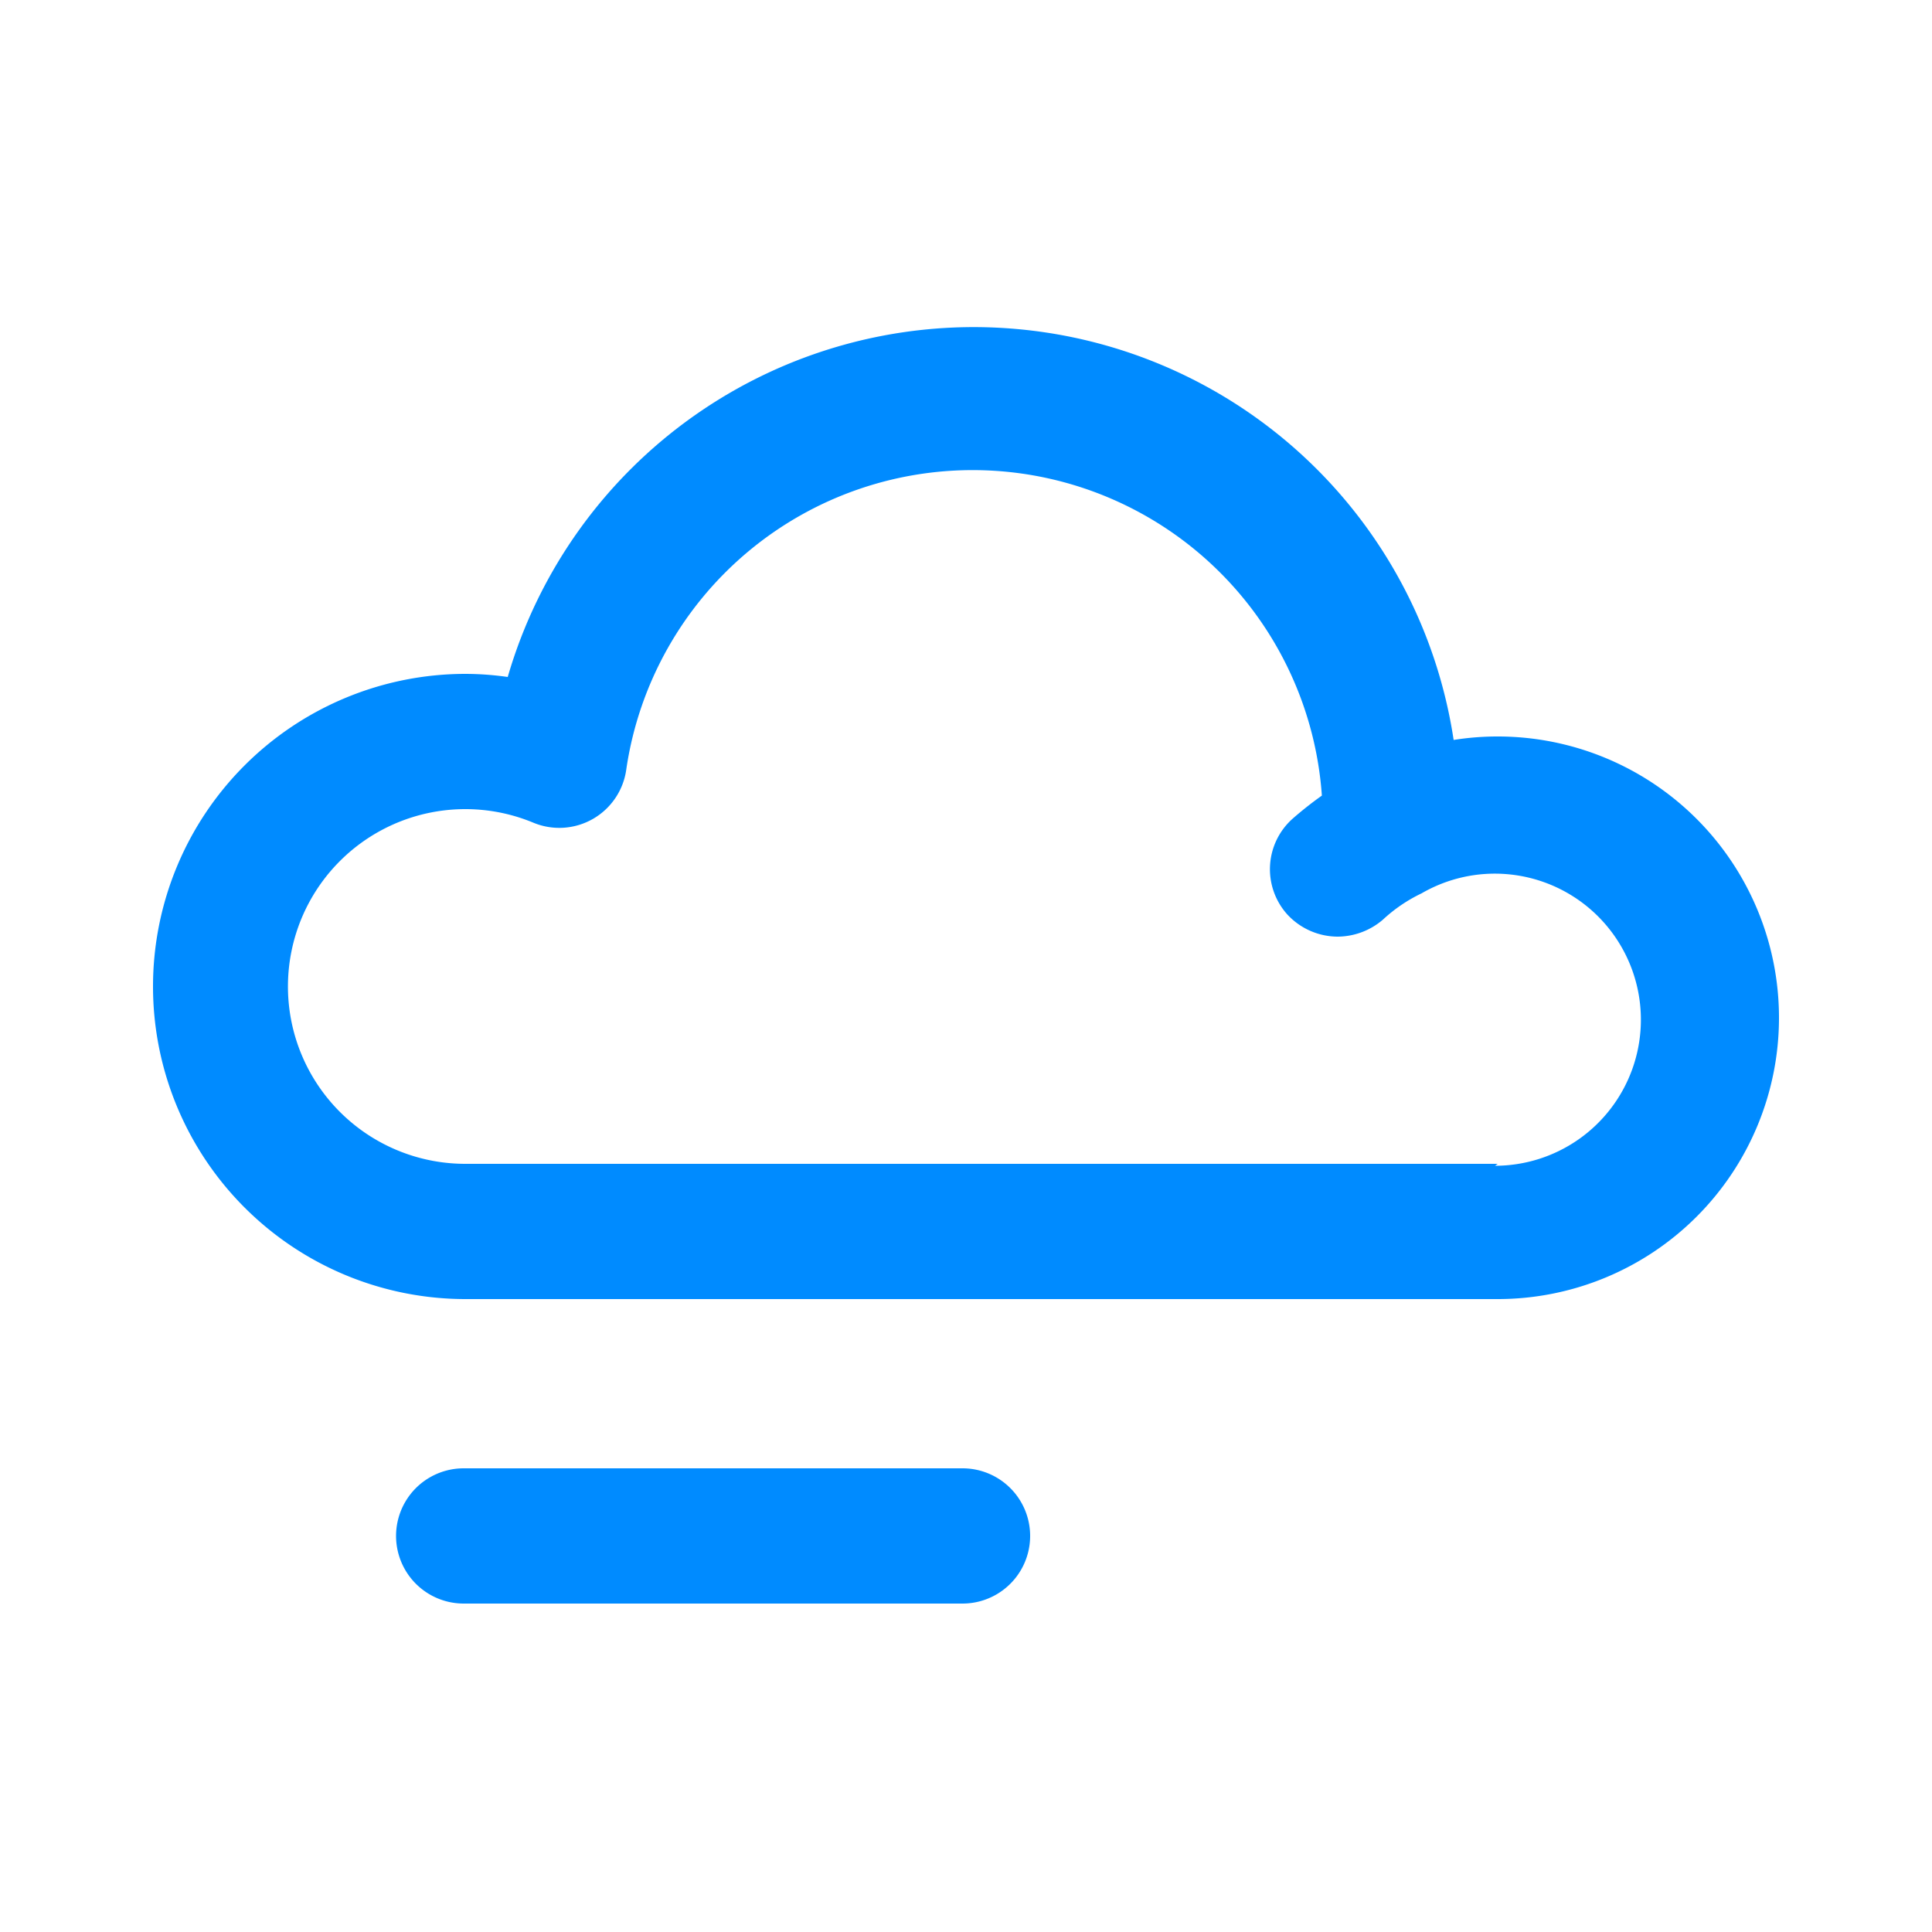
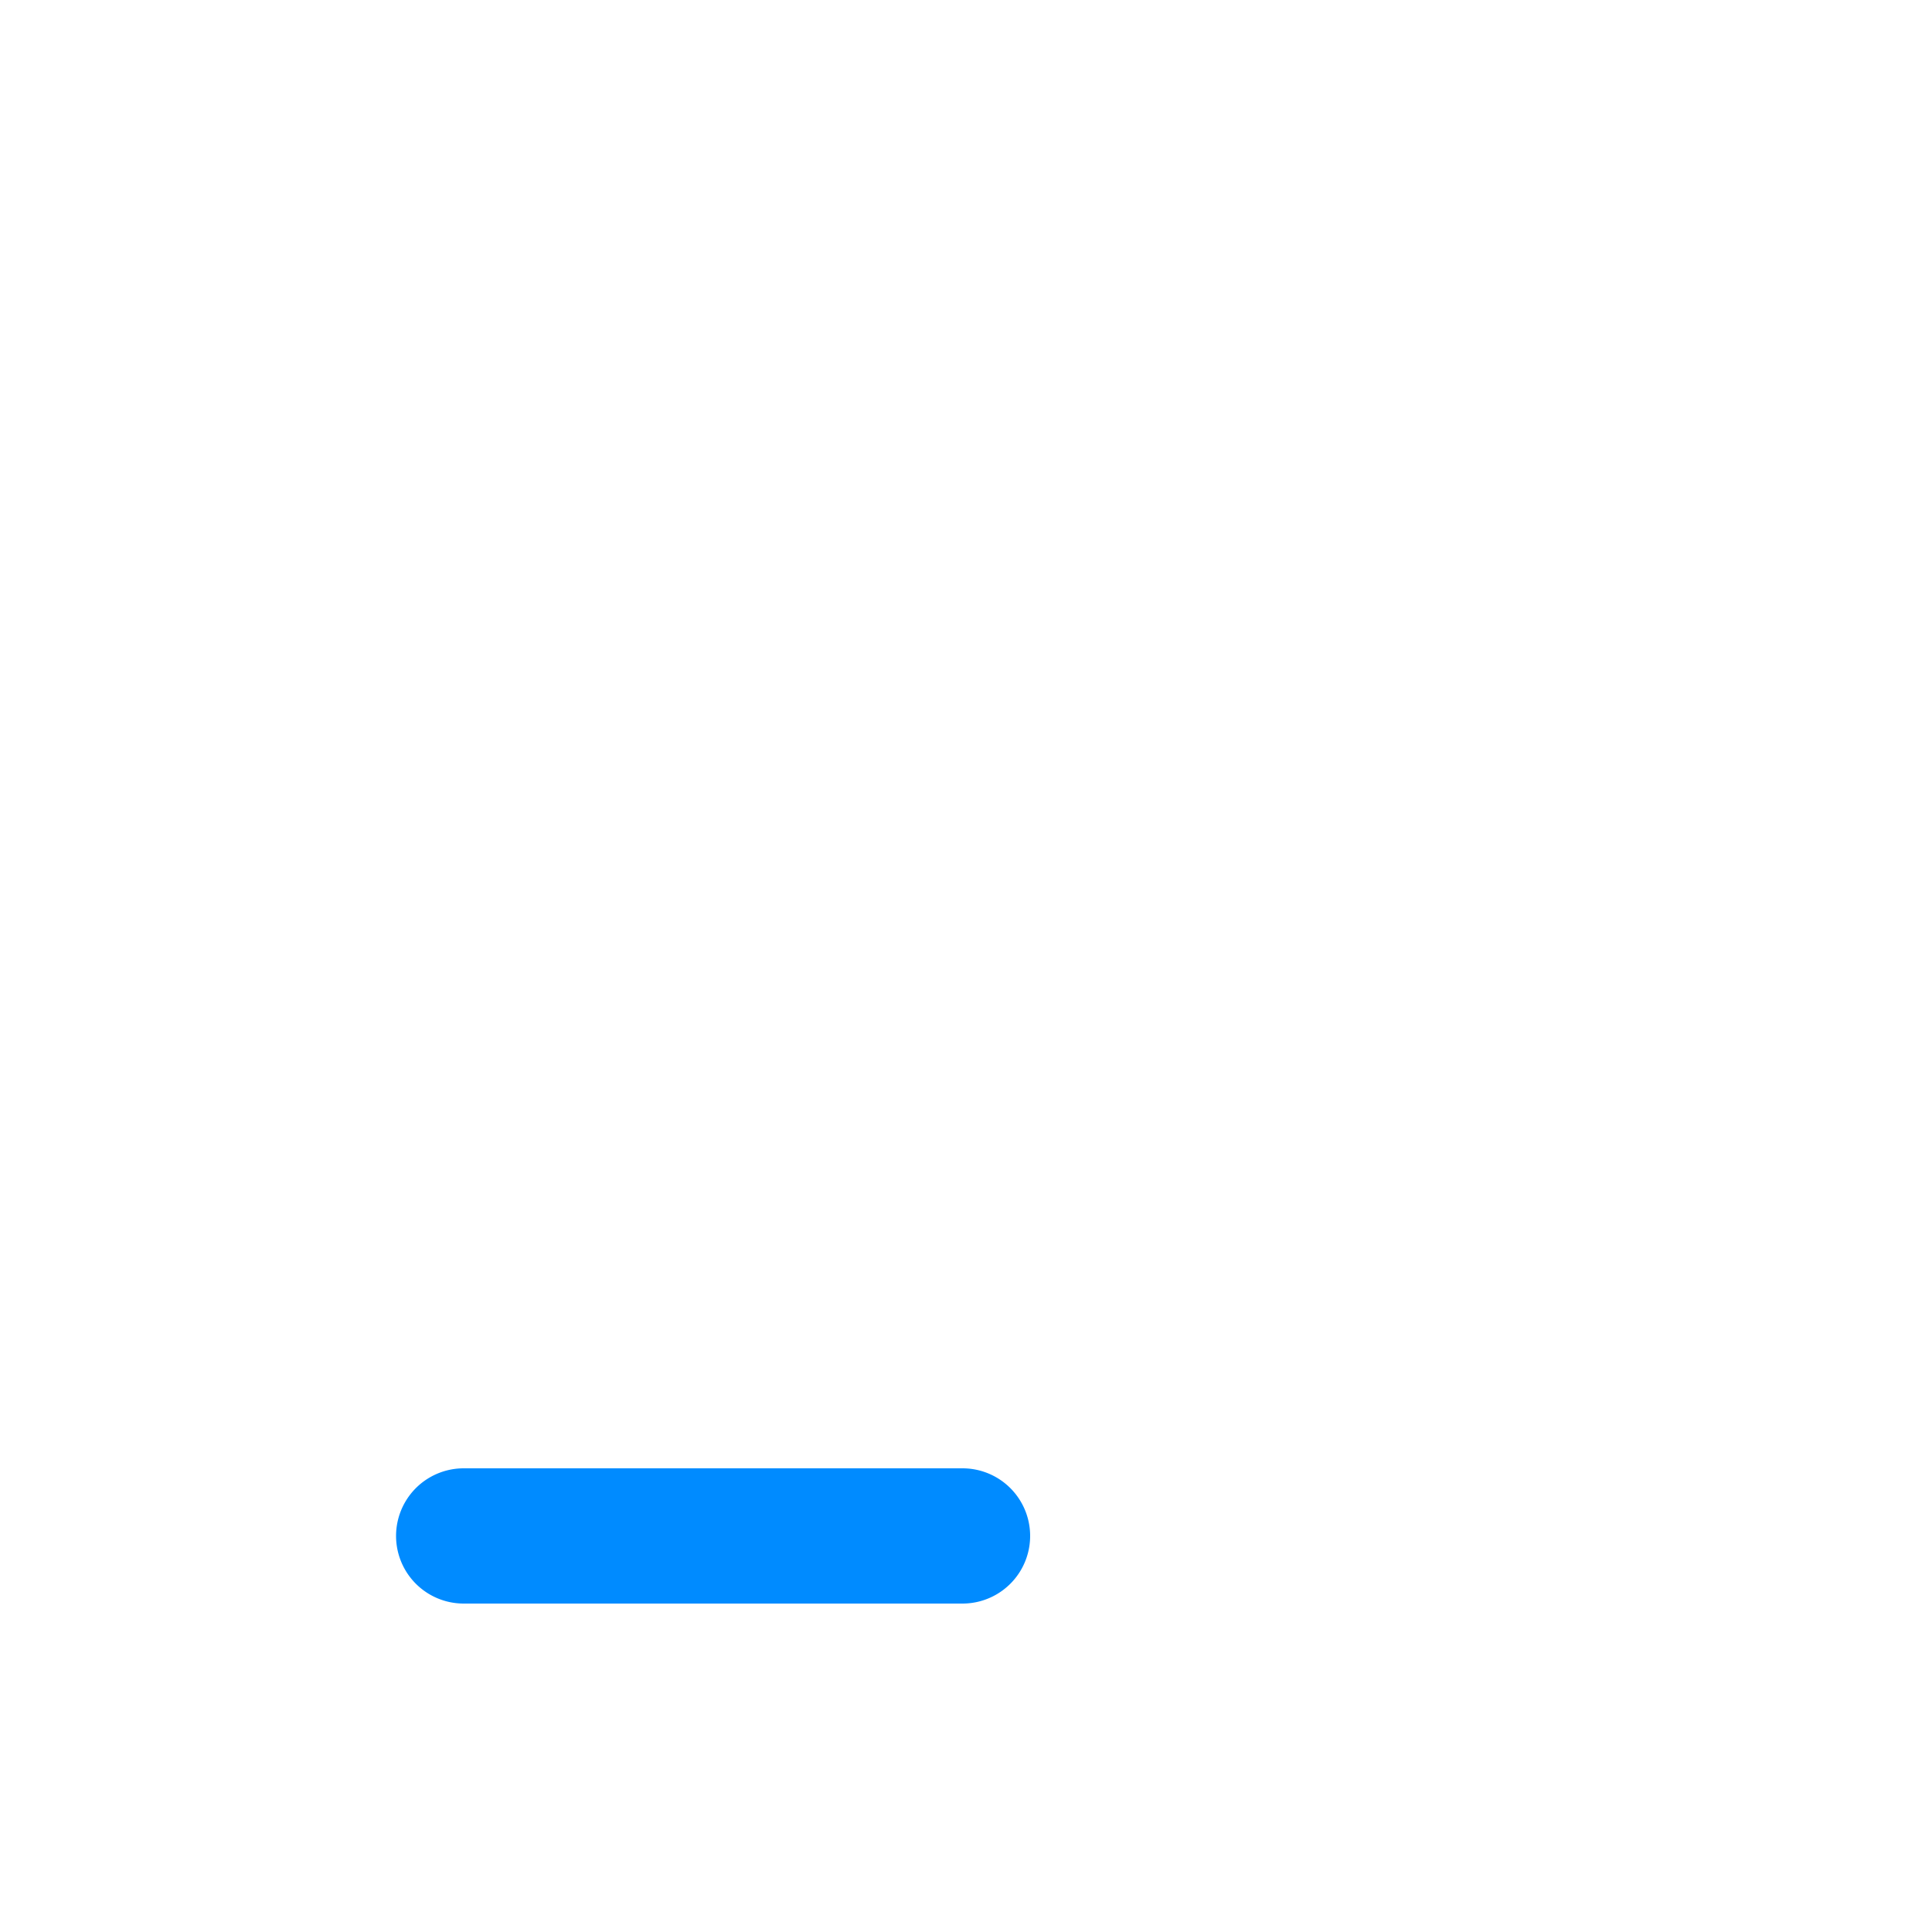
<svg xmlns="http://www.w3.org/2000/svg" viewBox="0 0 50 50">
  <defs>
    <style>.cls-1{fill:#008bff;}</style>
  </defs>
  <g id="main">
-     <path class="cls-1" d="M38.76,19.06a7.2,7.2,0,0,0-1.14.09,12.56,12.56,0,0,0-24.48-1.63,7.88,7.88,0,0,0-1.09-.08,8.09,8.09,0,0,0,0,16.18H38.76a7.28,7.28,0,1,0,0-14.56Zm0,11.06H12.05a4.59,4.59,0,1,1,1.75-8.83,1.75,1.75,0,0,0,2.41-1.39,9.06,9.06,0,0,1,18,.69,9.45,9.45,0,0,0-.76.6,1.75,1.75,0,0,0-.14,2.47,1.78,1.78,0,0,0,1.31.58,1.81,1.81,0,0,0,1.17-.44,4,4,0,0,1,1-.68l0,0h0a3.78,3.78,0,1,1,1.9,7.05Z" />
    <path class="cls-1" d="M24.91,38H12a1.75,1.75,0,1,0,0,3.5H24.91a1.75,1.75,0,1,0,0-3.5Z" />
  </g>
</svg>